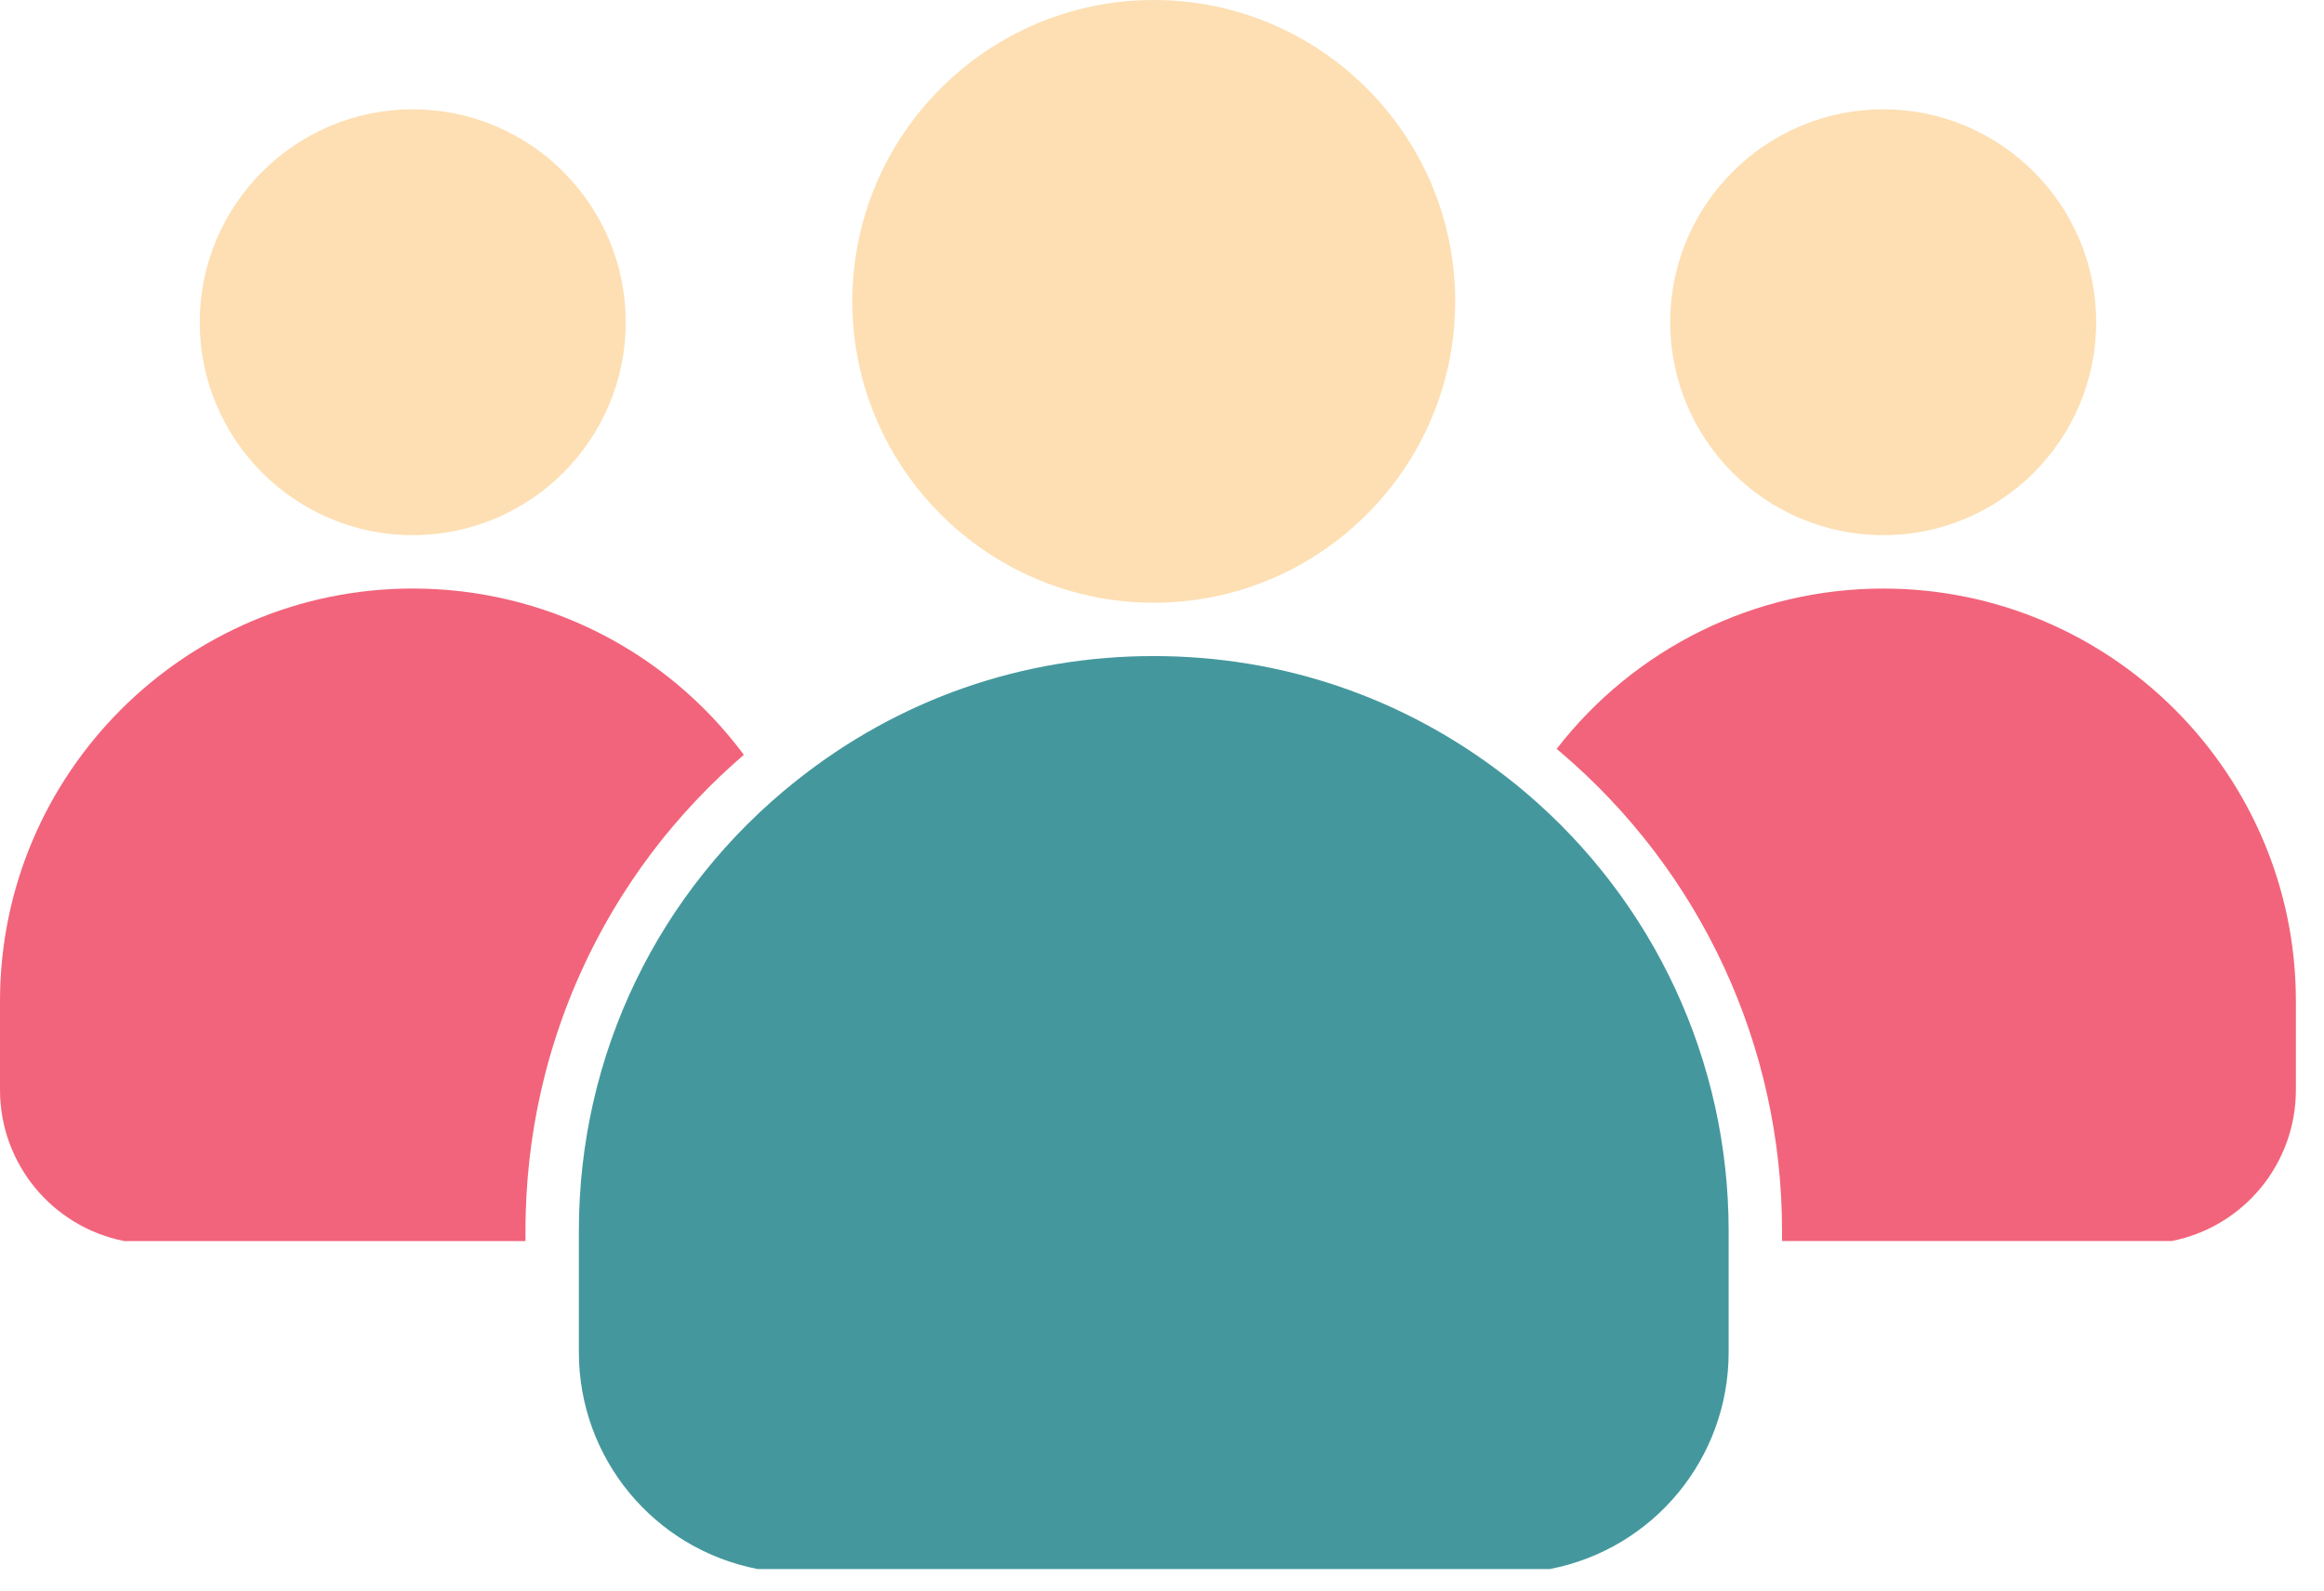
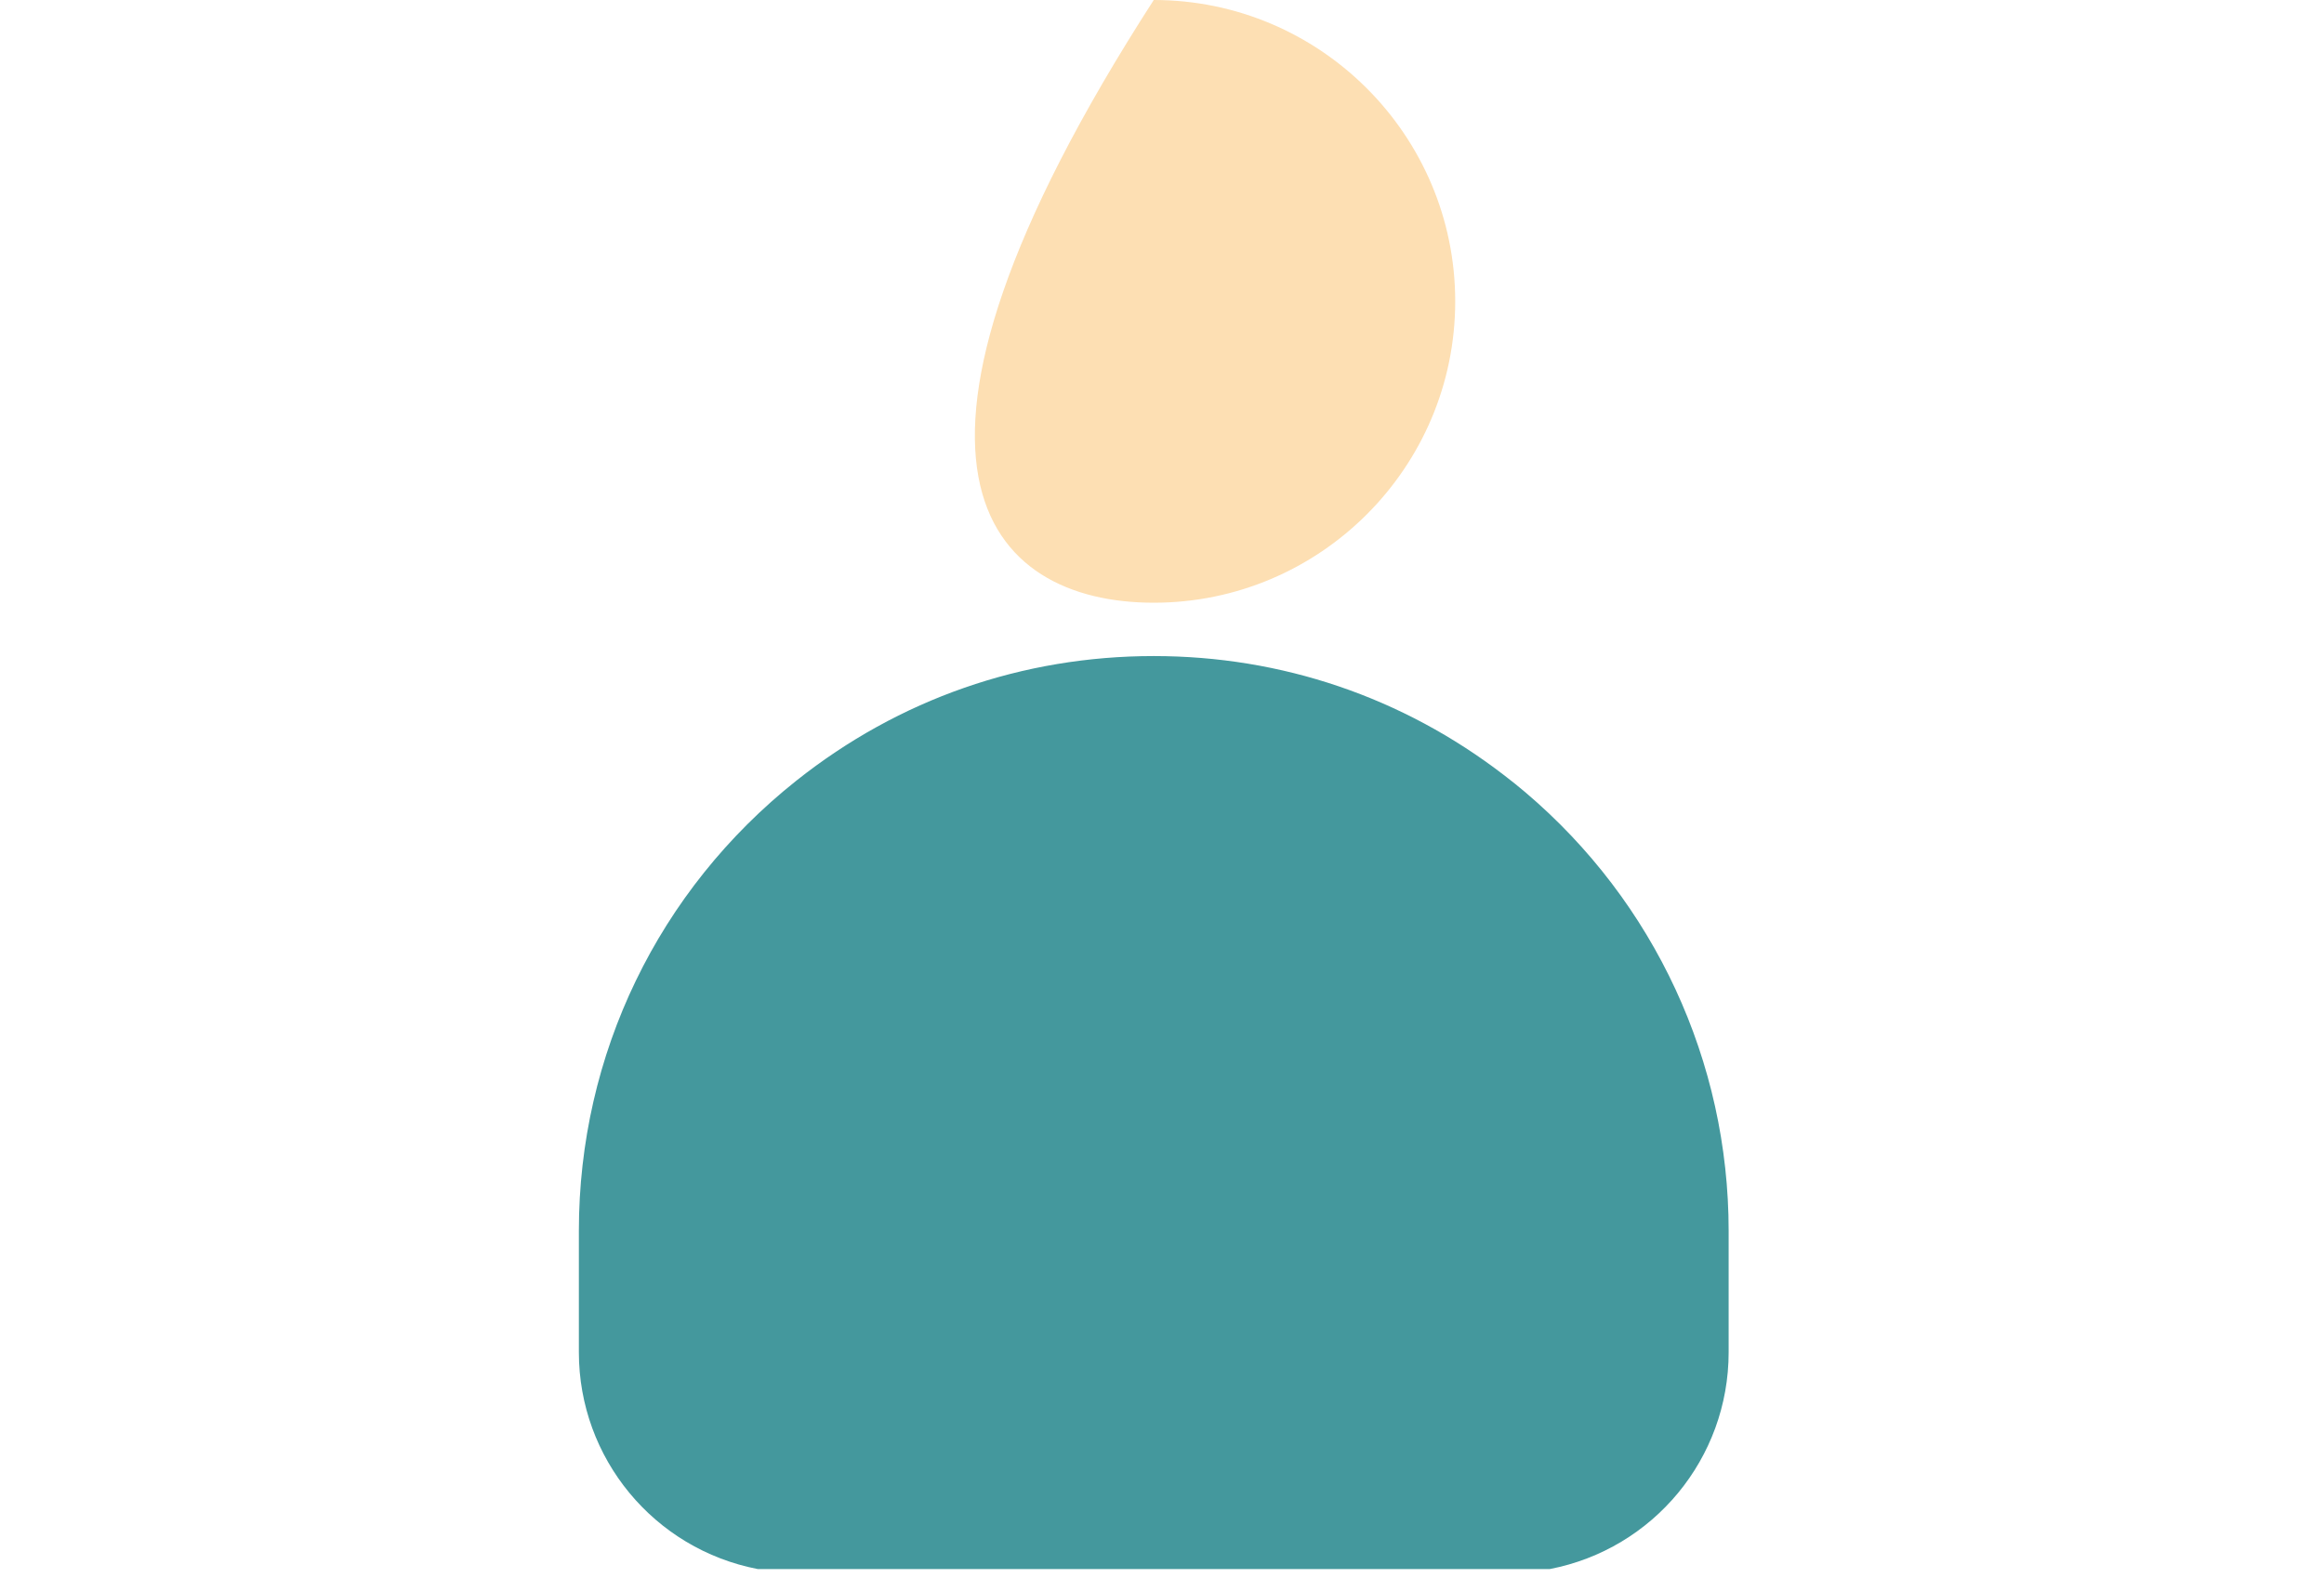
<svg xmlns="http://www.w3.org/2000/svg" width="73" height="50" viewBox="0 0 73 50" fill="none">
-   <path d="M12.964 16.815C16.654 16.815 19.655 13.814 19.655 10.125C19.655 6.436 16.653 3.435 12.964 3.435C9.275 3.435 6.274 6.437 6.274 10.125C6.274 13.814 9.276 16.815 12.964 16.815Z" fill="#FDDFB3" />
-   <path d="M36.241 18.938C41.463 18.938 45.71 14.69 45.71 9.469C45.71 4.247 41.463 0 36.241 0C31.02 0 26.773 4.247 26.773 9.469C26.773 14.69 31.02 18.938 36.241 18.938Z" fill="#FDDFB3" />
-   <path d="M18.39 30.237C18.422 30.168 18.455 30.098 18.488 30.029C18.534 29.935 18.581 29.843 18.628 29.75C18.662 29.683 18.696 29.616 18.73 29.549C18.779 29.454 18.831 29.36 18.882 29.266C18.917 29.203 18.951 29.138 18.986 29.075C19.04 28.978 19.096 28.883 19.151 28.787C19.186 28.727 19.22 28.667 19.254 28.608C19.315 28.507 19.377 28.406 19.439 28.305C19.472 28.253 19.503 28.2 19.536 28.148C19.608 28.034 19.683 27.921 19.758 27.808C19.782 27.771 19.805 27.733 19.83 27.696C20.031 27.396 20.241 27.102 20.459 26.812C20.489 26.773 20.52 26.734 20.549 26.695C20.629 26.591 20.709 26.488 20.79 26.384C20.832 26.332 20.875 26.282 20.917 26.229C20.989 26.141 21.061 26.053 21.135 25.966C21.183 25.91 21.232 25.854 21.28 25.798C21.35 25.717 21.42 25.636 21.491 25.555C21.543 25.497 21.596 25.441 21.649 25.383C21.719 25.306 21.788 25.23 21.86 25.154C21.915 25.096 21.971 25.038 22.028 24.98C22.098 24.907 22.169 24.834 22.24 24.762C22.299 24.704 22.358 24.646 22.417 24.588C22.489 24.518 22.56 24.448 22.633 24.378C22.694 24.321 22.756 24.264 22.817 24.207C22.89 24.14 22.963 24.072 23.038 24.005C23.101 23.948 23.165 23.892 23.229 23.836C23.274 23.796 23.319 23.756 23.365 23.716C20.92 20.431 17.085 18.492 12.964 18.492C5.816 18.492 0 24.308 0 31.456V34.245C0 36.561 1.638 38.548 3.904 38.995H16.506V38.672C16.506 38.487 16.508 38.303 16.514 38.118C16.515 38.057 16.519 37.996 16.521 37.936C16.526 37.812 16.53 37.689 16.536 37.567C16.541 37.494 16.547 37.423 16.551 37.35C16.558 37.239 16.565 37.128 16.574 37.017C16.581 36.941 16.588 36.865 16.596 36.788C16.606 36.682 16.615 36.577 16.627 36.472C16.636 36.393 16.646 36.314 16.655 36.236C16.668 36.133 16.68 36.031 16.694 35.929C16.705 35.849 16.718 35.77 16.73 35.691C16.745 35.59 16.76 35.49 16.776 35.39C16.79 35.31 16.805 35.23 16.819 35.15C16.836 35.051 16.854 34.953 16.873 34.854C16.889 34.774 16.906 34.694 16.923 34.615C16.943 34.517 16.963 34.42 16.985 34.323C17.003 34.243 17.021 34.164 17.041 34.084C17.063 33.988 17.087 33.892 17.111 33.796C17.131 33.717 17.151 33.638 17.172 33.559C17.198 33.463 17.224 33.368 17.251 33.272C17.273 33.194 17.296 33.116 17.319 33.038C17.347 32.944 17.376 32.849 17.405 32.755C17.43 32.678 17.454 32.6 17.48 32.523C17.511 32.428 17.542 32.335 17.574 32.241C17.601 32.165 17.627 32.089 17.654 32.013C17.688 31.919 17.722 31.826 17.757 31.732C17.785 31.658 17.813 31.583 17.842 31.508C17.879 31.415 17.916 31.322 17.953 31.229C17.983 31.156 18.013 31.083 18.044 31.009C18.084 30.916 18.124 30.823 18.164 30.731C18.195 30.66 18.227 30.588 18.259 30.517C18.302 30.422 18.346 30.33 18.39 30.237L18.39 30.237Z" fill="#F2647B" />
+   <path d="M36.241 18.938C41.463 18.938 45.71 14.69 45.71 9.469C45.71 4.247 41.463 0 36.241 0C26.773 14.69 31.02 18.938 36.241 18.938Z" fill="#FDDFB3" />
  <path d="M47.914 24.895C47.712 24.723 47.491 24.545 47.237 24.351C44.059 21.906 40.257 20.614 36.241 20.614C32.119 20.614 28.238 21.967 25.017 24.527C20.674 27.978 18.183 33.134 18.183 38.673V42.49C18.183 45.82 20.544 48.674 23.808 49.302H48.675C51.939 48.674 54.299 45.82 54.299 42.49V38.673C54.299 33.358 51.972 28.337 47.914 24.895L47.914 24.895Z" fill="#44989D" />
-   <path d="M59.154 16.815C62.843 16.815 65.844 13.814 65.844 10.125C65.844 6.436 62.842 3.435 59.154 3.435C55.464 3.435 52.463 6.437 52.463 10.125C52.463 13.814 55.464 16.815 59.154 16.815Z" fill="#FDDFB3" />
-   <path d="M59.154 18.493C55.126 18.493 51.348 20.362 48.897 23.531C48.931 23.559 48.965 23.588 48.998 23.616C53.432 27.377 55.976 32.865 55.976 38.672V38.994H68.214C70.48 38.548 72.117 36.562 72.117 34.245V31.457C72.117 24.308 66.302 18.493 59.154 18.493Z" fill="#F2647B" />
</svg>